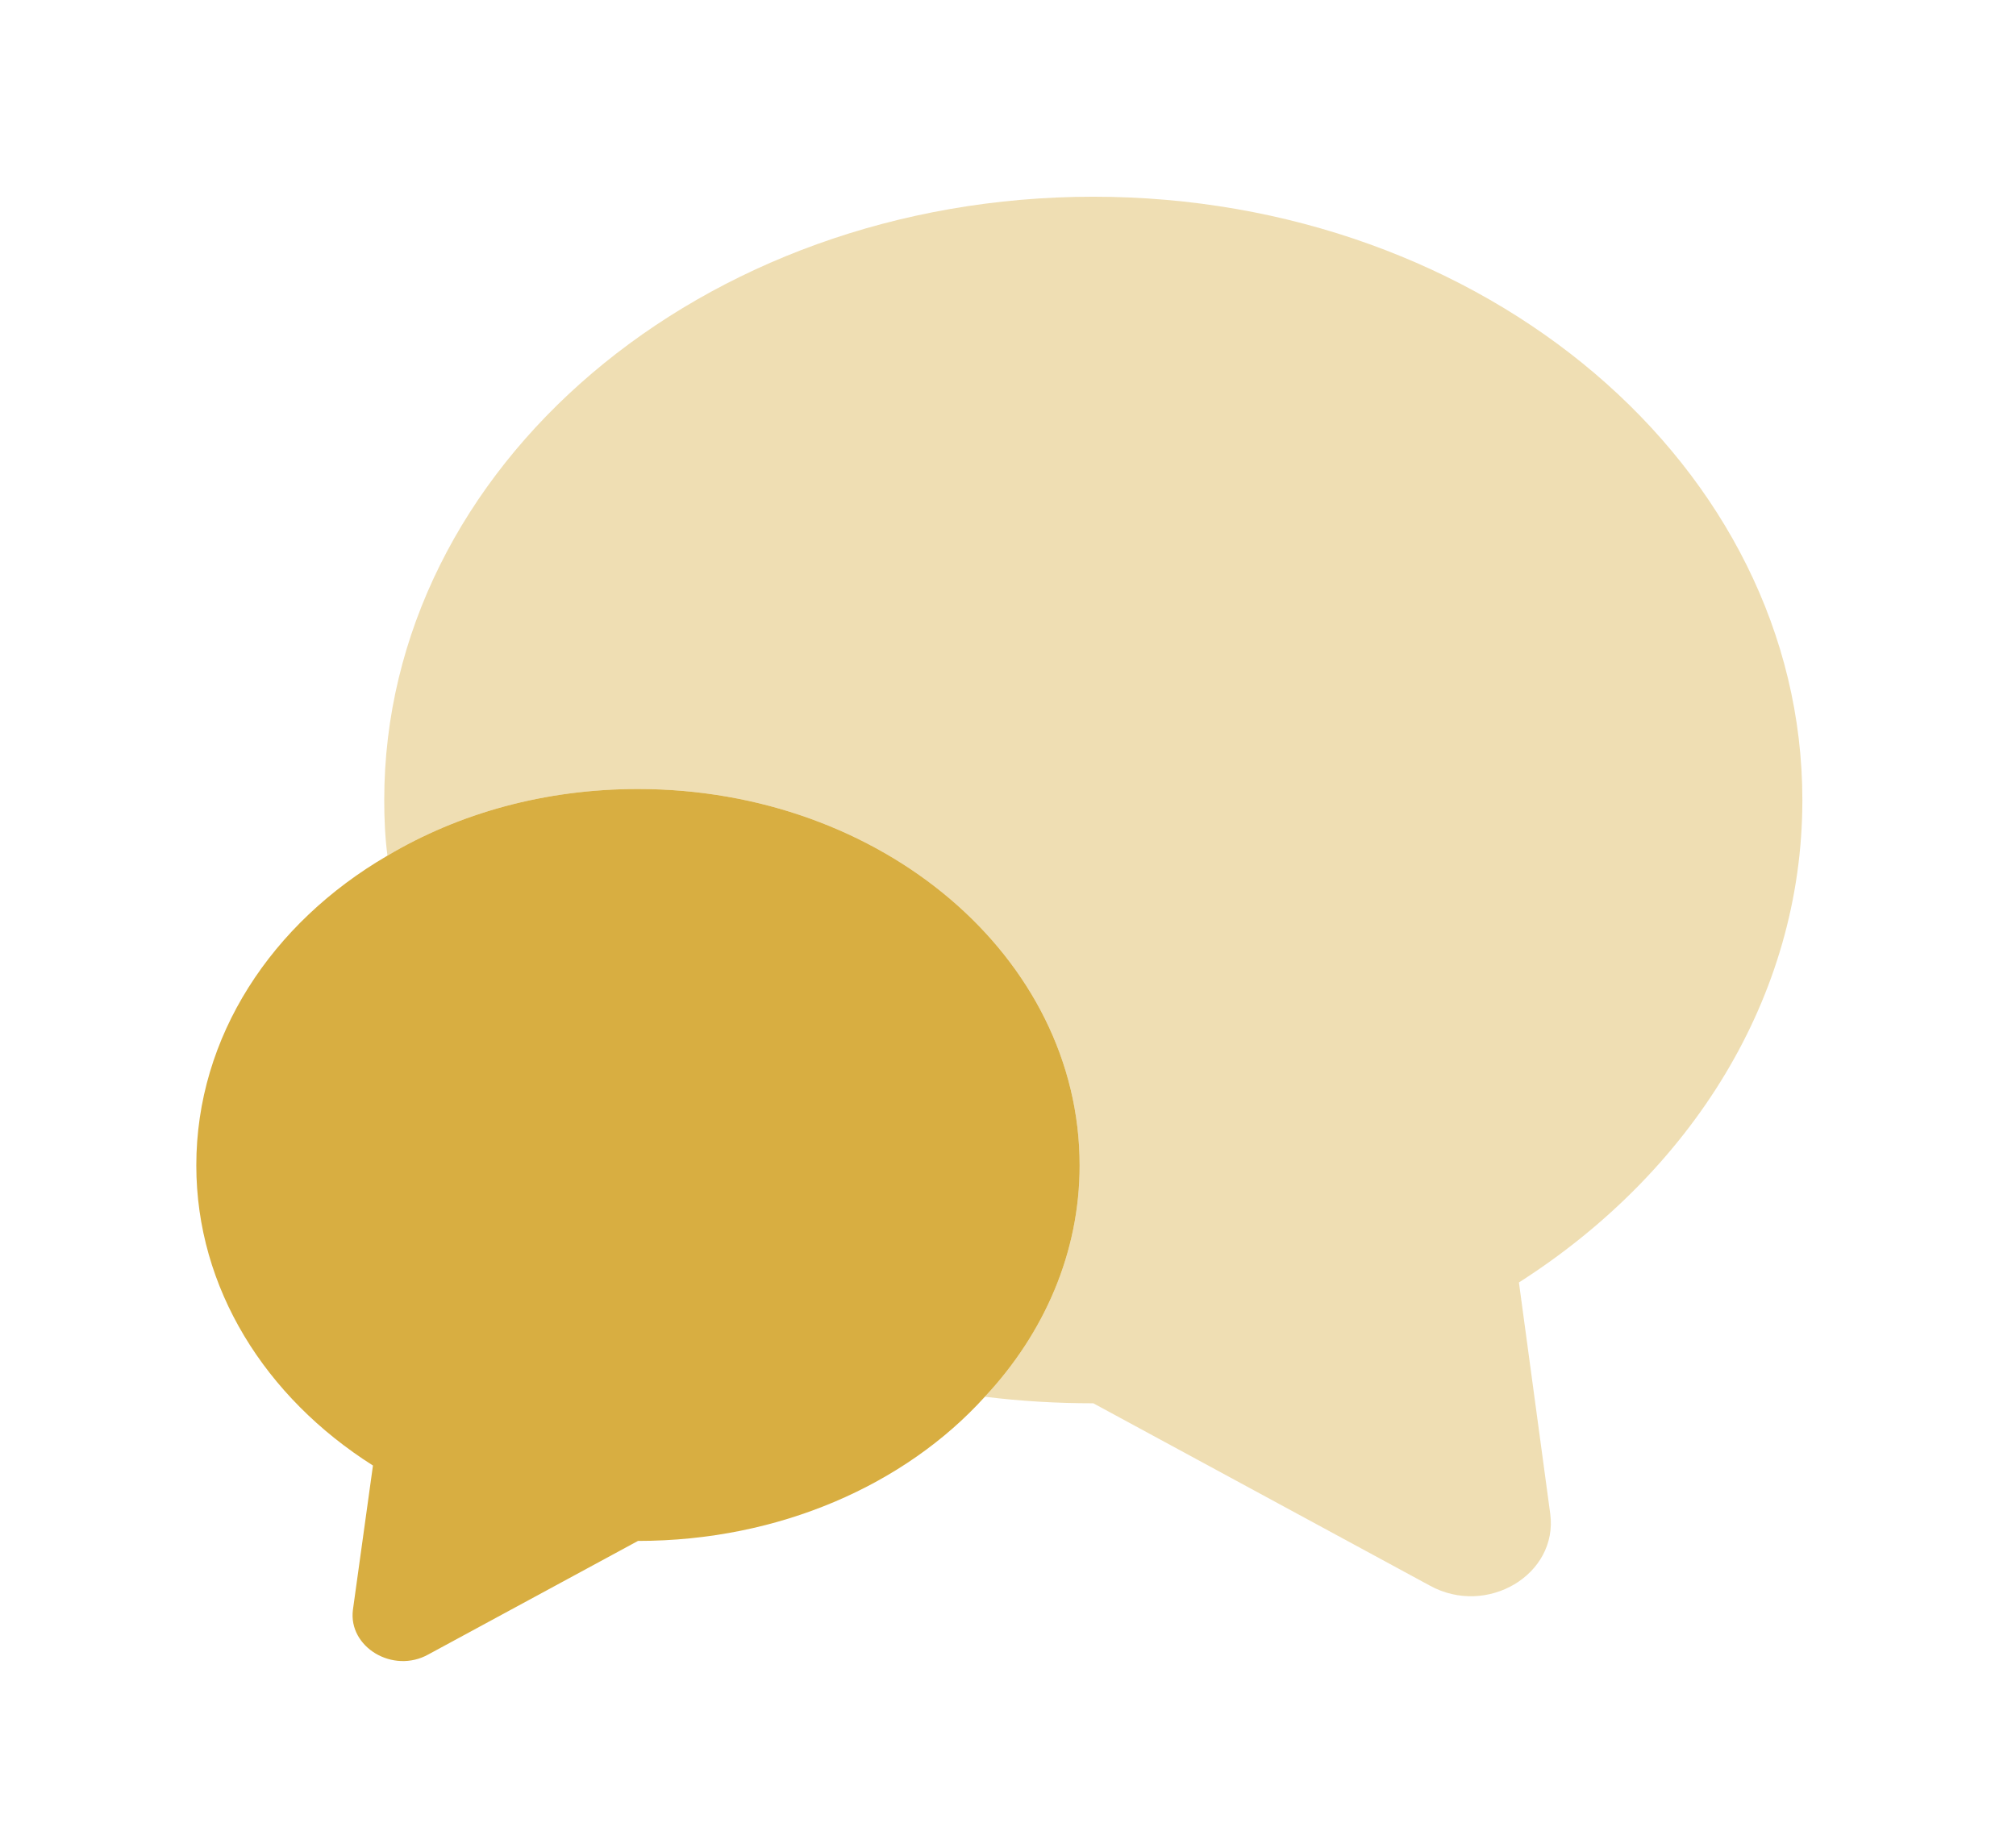
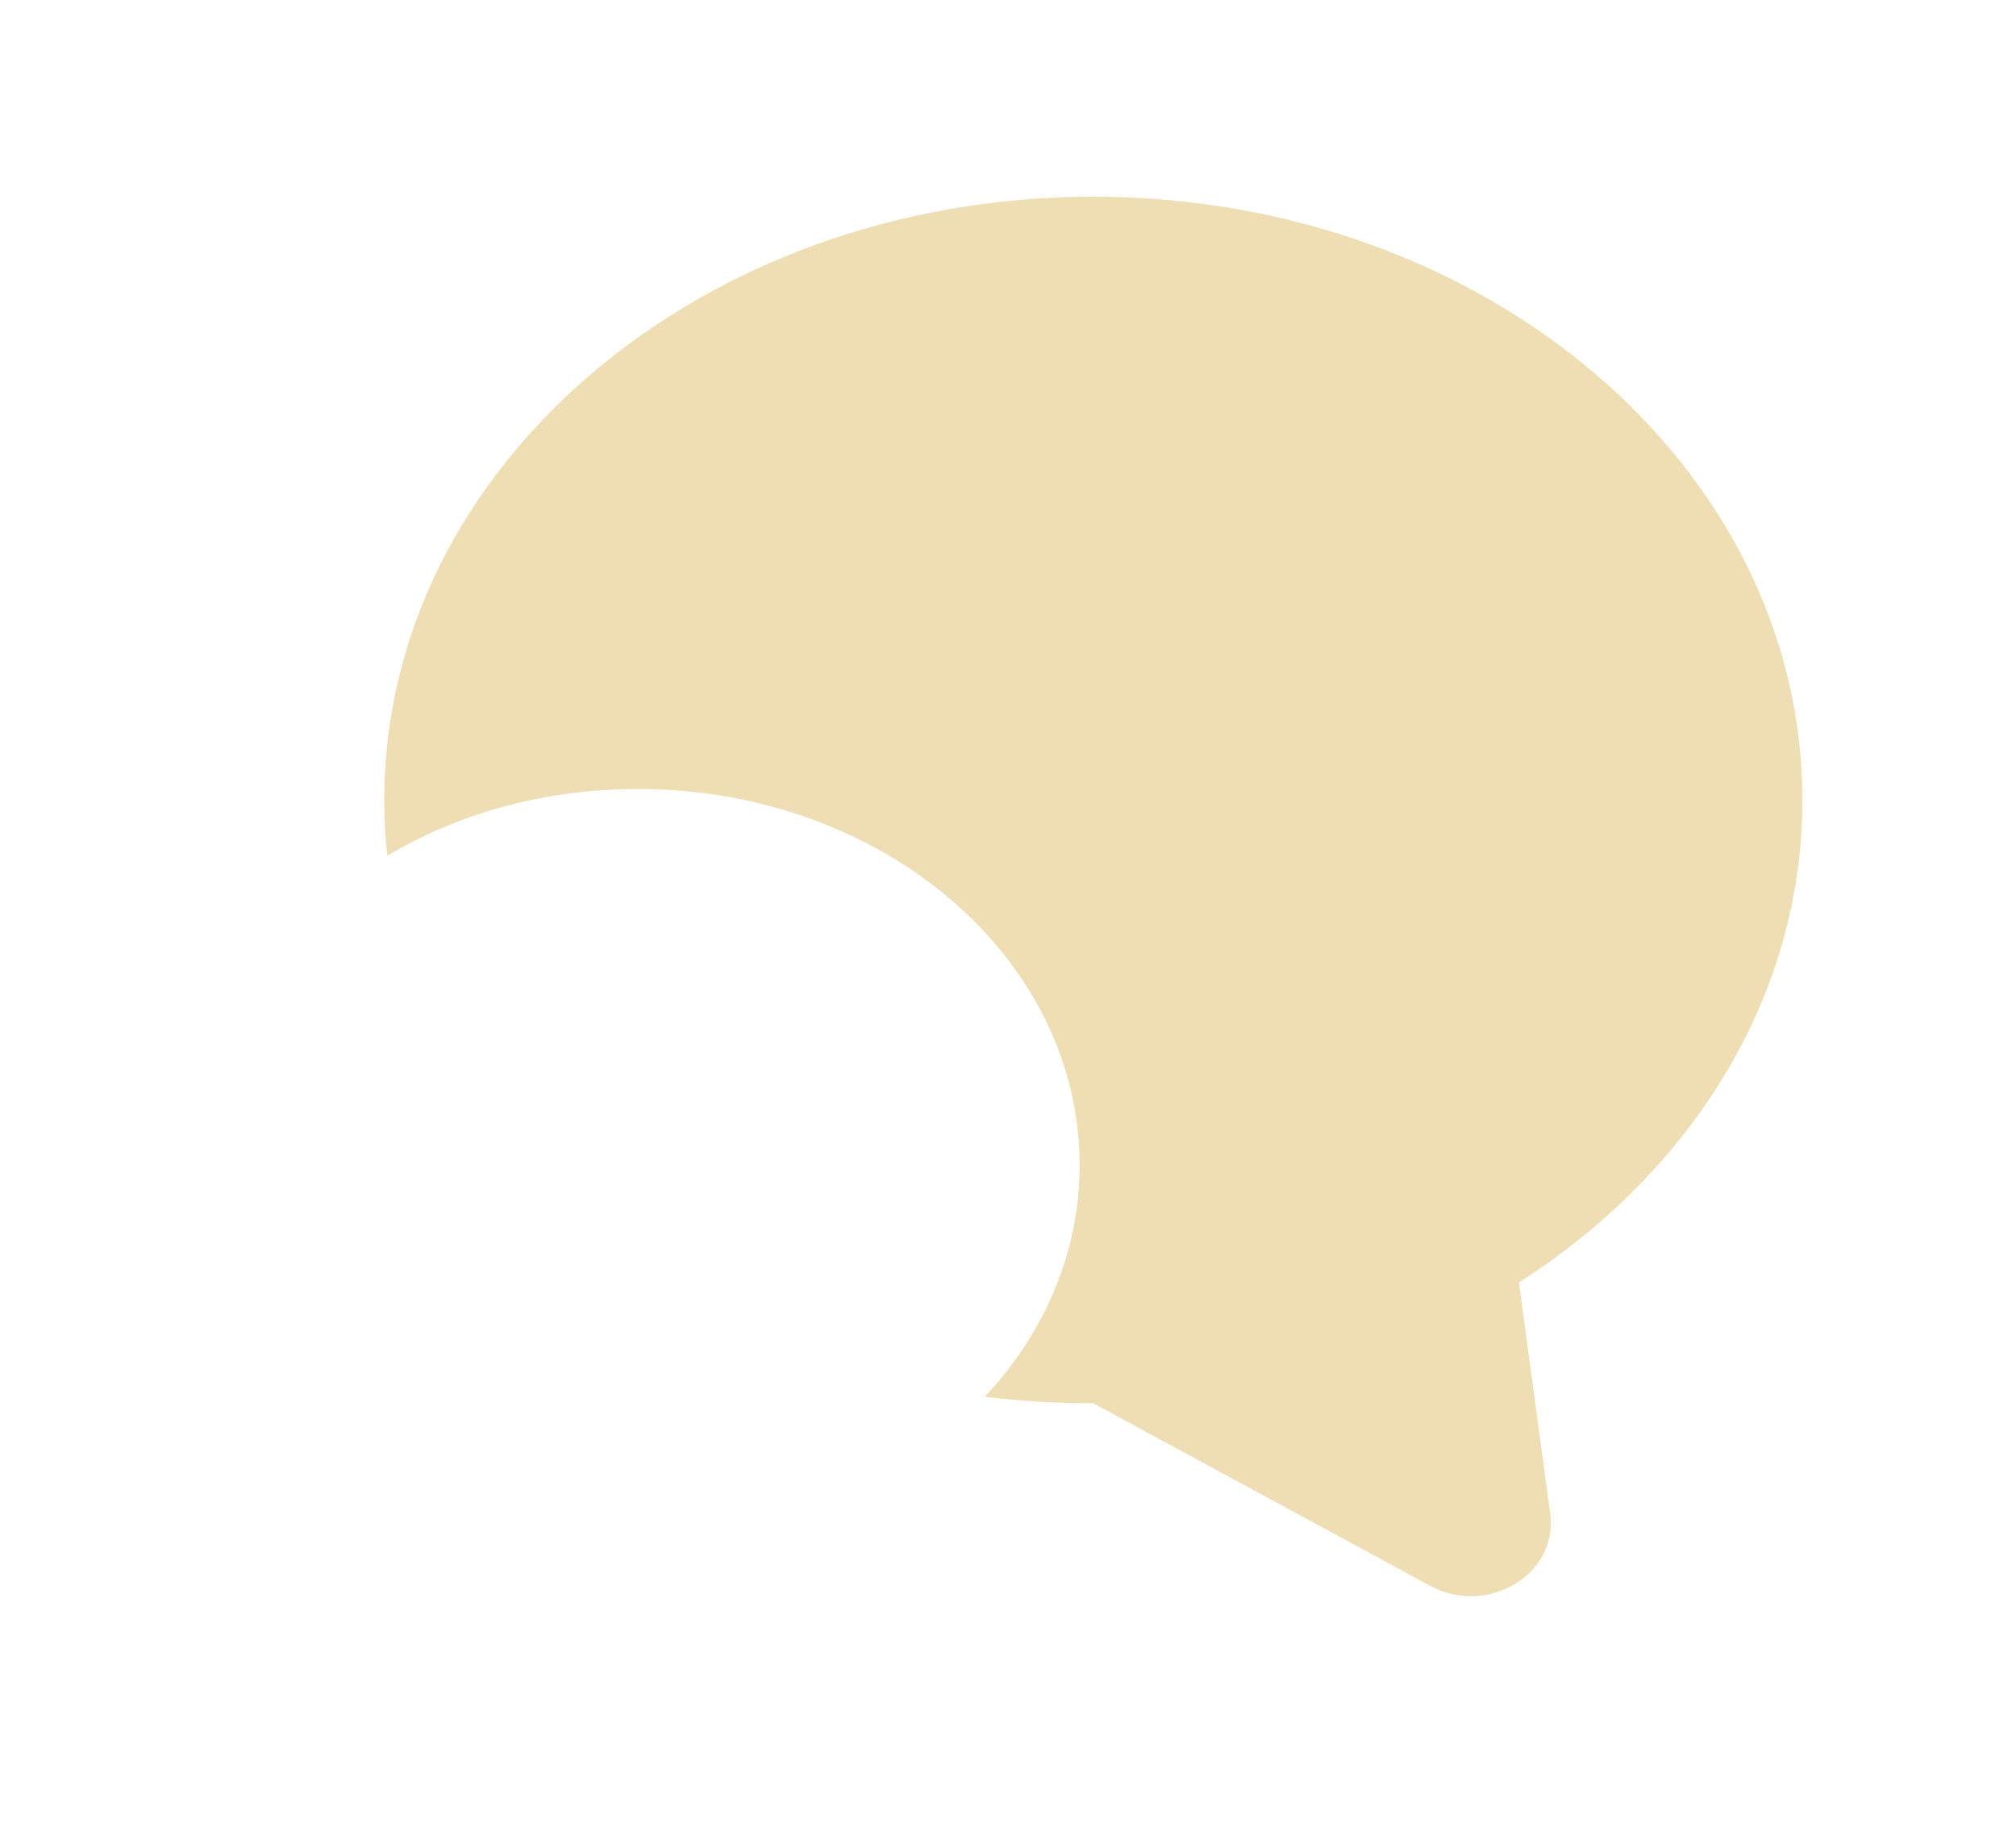
<svg xmlns="http://www.w3.org/2000/svg" width="32" height="29" viewBox="0 0 32 29" fill="none">
  <path opacity="0.4" d="M24.11 20.36L24.607 24.033C24.734 24.998 23.6 25.672 22.695 25.172L17.354 22.278C16.768 22.278 16.194 22.244 15.633 22.174C16.577 21.163 17.137 19.884 17.137 18.501C17.137 15.2 14.002 12.526 10.127 12.526C8.648 12.526 7.284 12.91 6.15 13.584C6.112 13.293 6.099 13.003 6.099 12.701C6.099 7.412 11.134 3.123 17.354 3.123C23.574 3.123 28.609 7.412 28.609 12.701C28.609 15.839 26.838 18.617 24.11 20.36Z" fill="#D8AE41" />
-   <path d="M17.137 18.501C17.137 19.884 16.577 21.163 15.633 22.174C14.371 23.569 12.37 24.463 10.127 24.463L6.8 26.265C6.239 26.579 5.525 26.149 5.602 25.556L5.92 23.266C4.212 22.185 3.116 20.453 3.116 18.501C3.116 16.455 4.314 14.653 6.15 13.584C7.284 12.91 8.648 12.526 10.127 12.526C14.002 12.526 17.137 15.2 17.137 18.501Z" fill="#D8AE41" />
</svg>